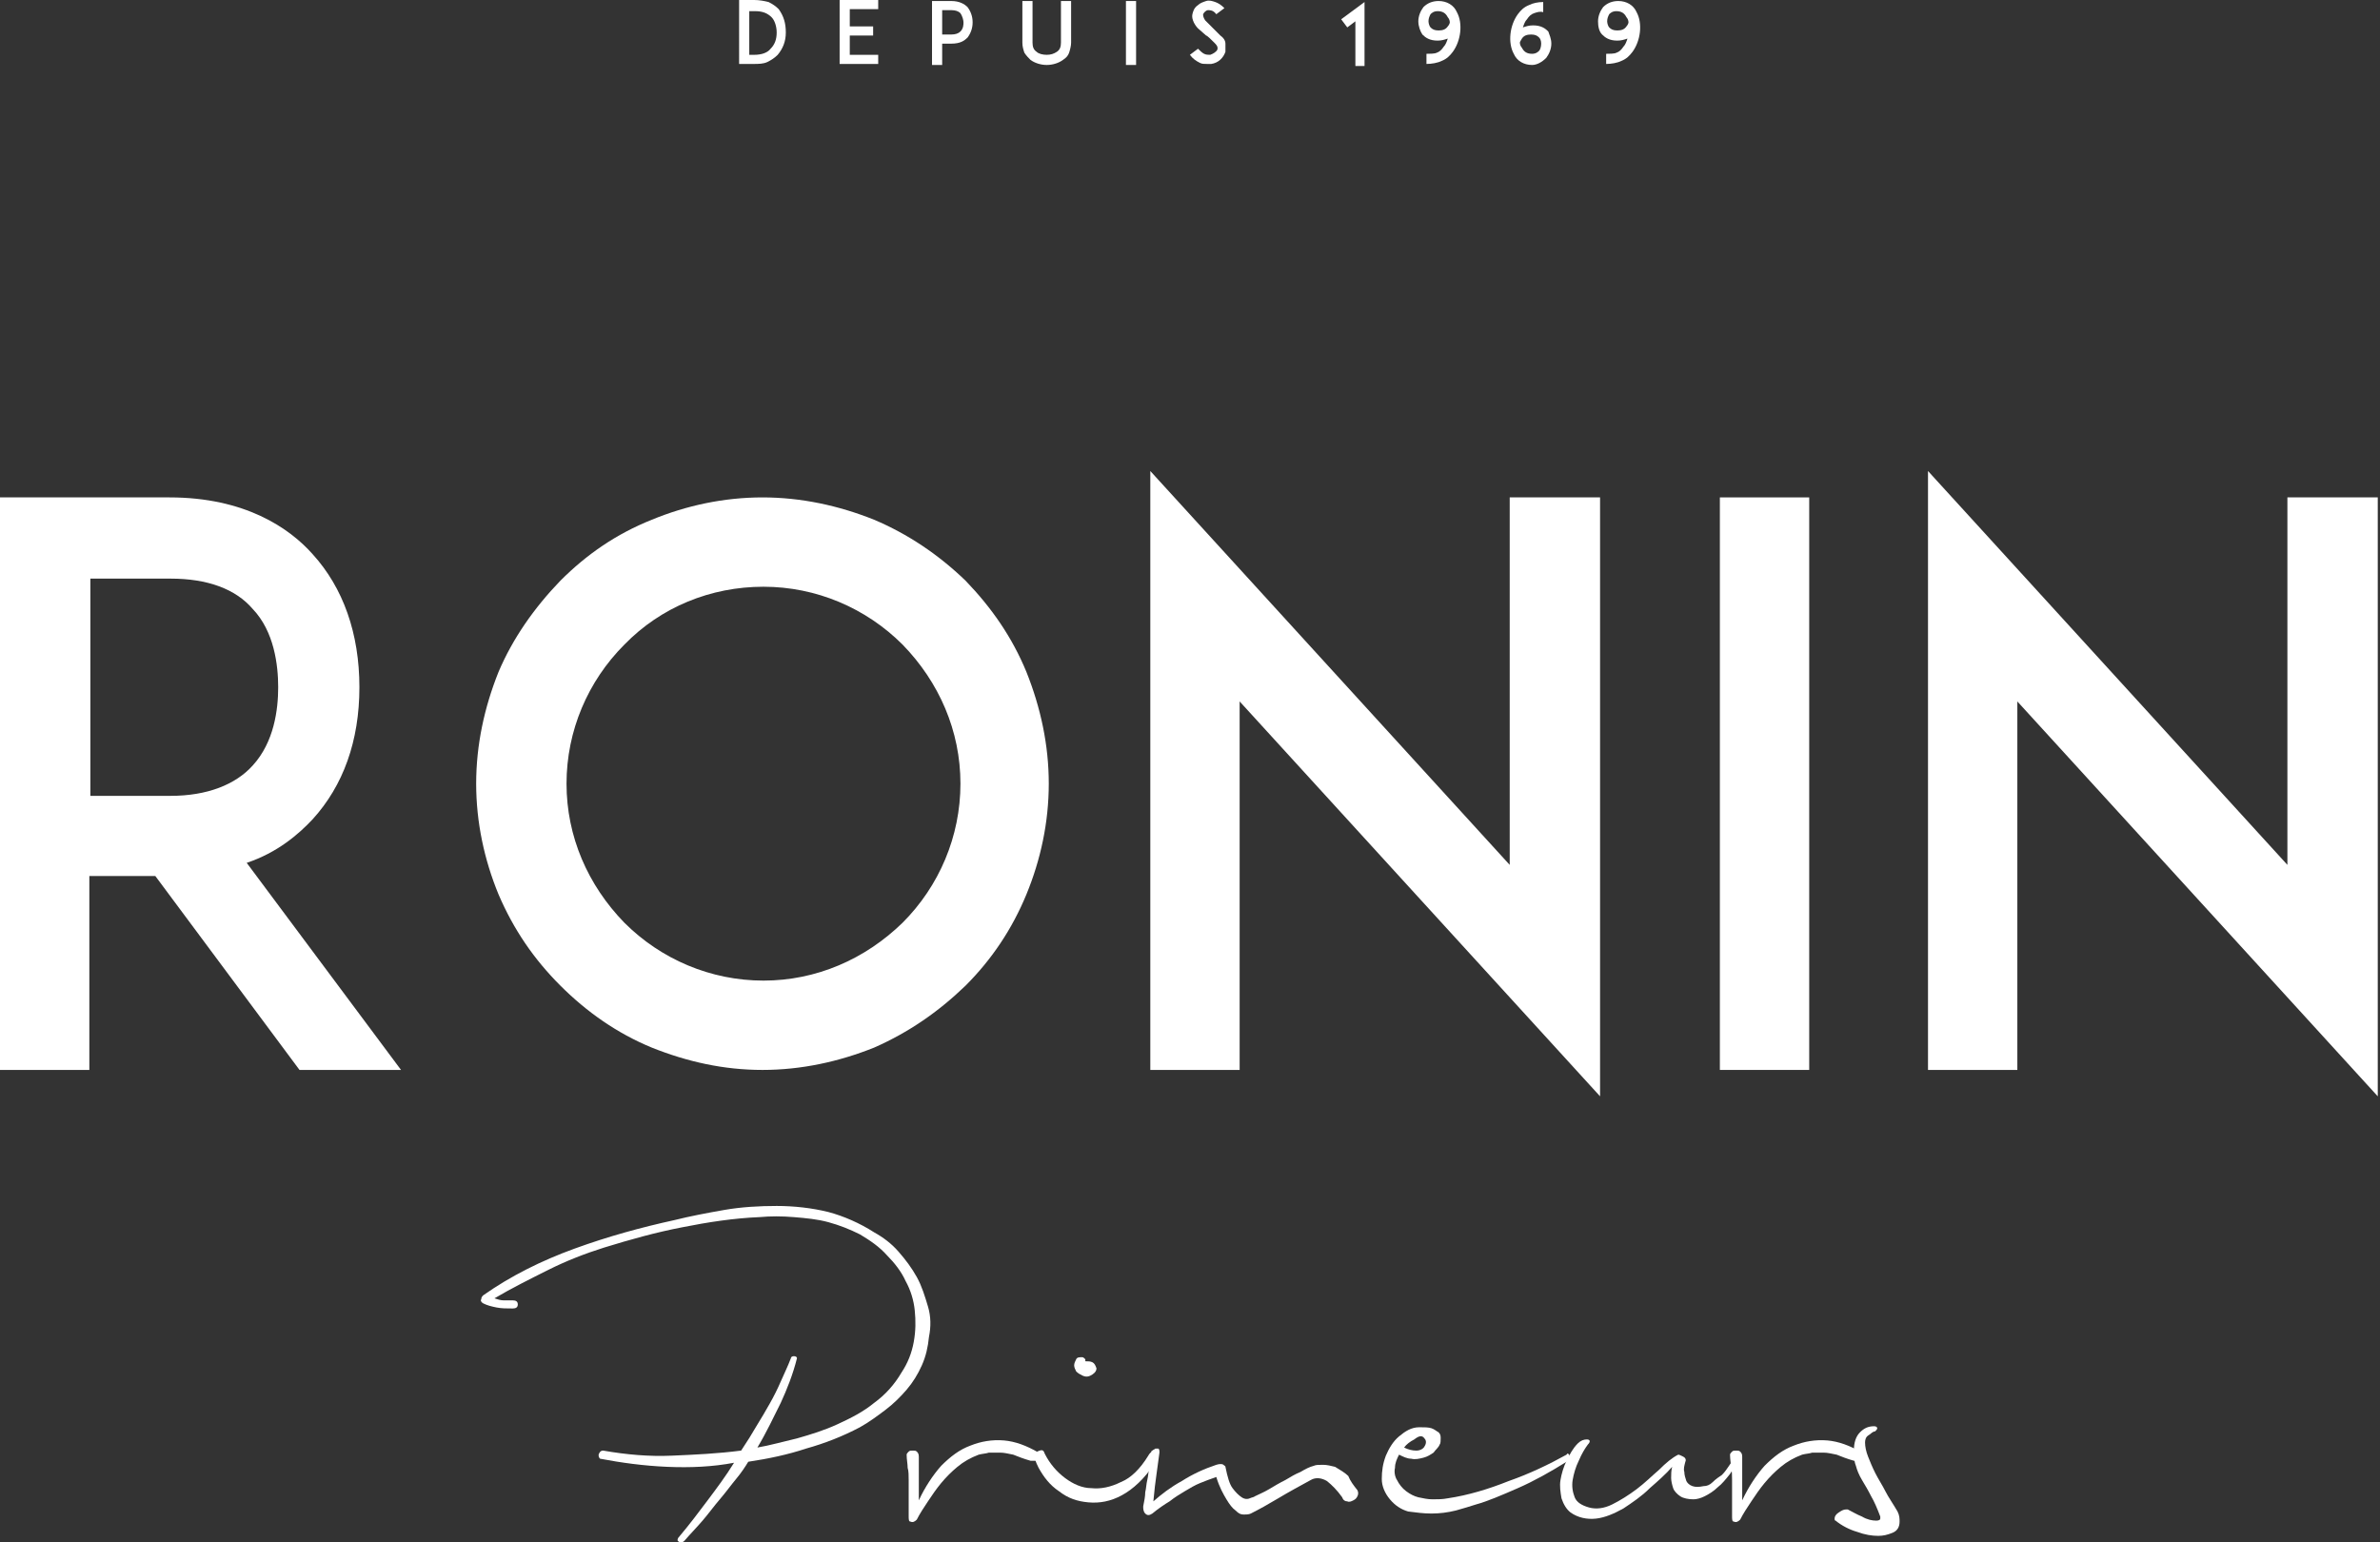
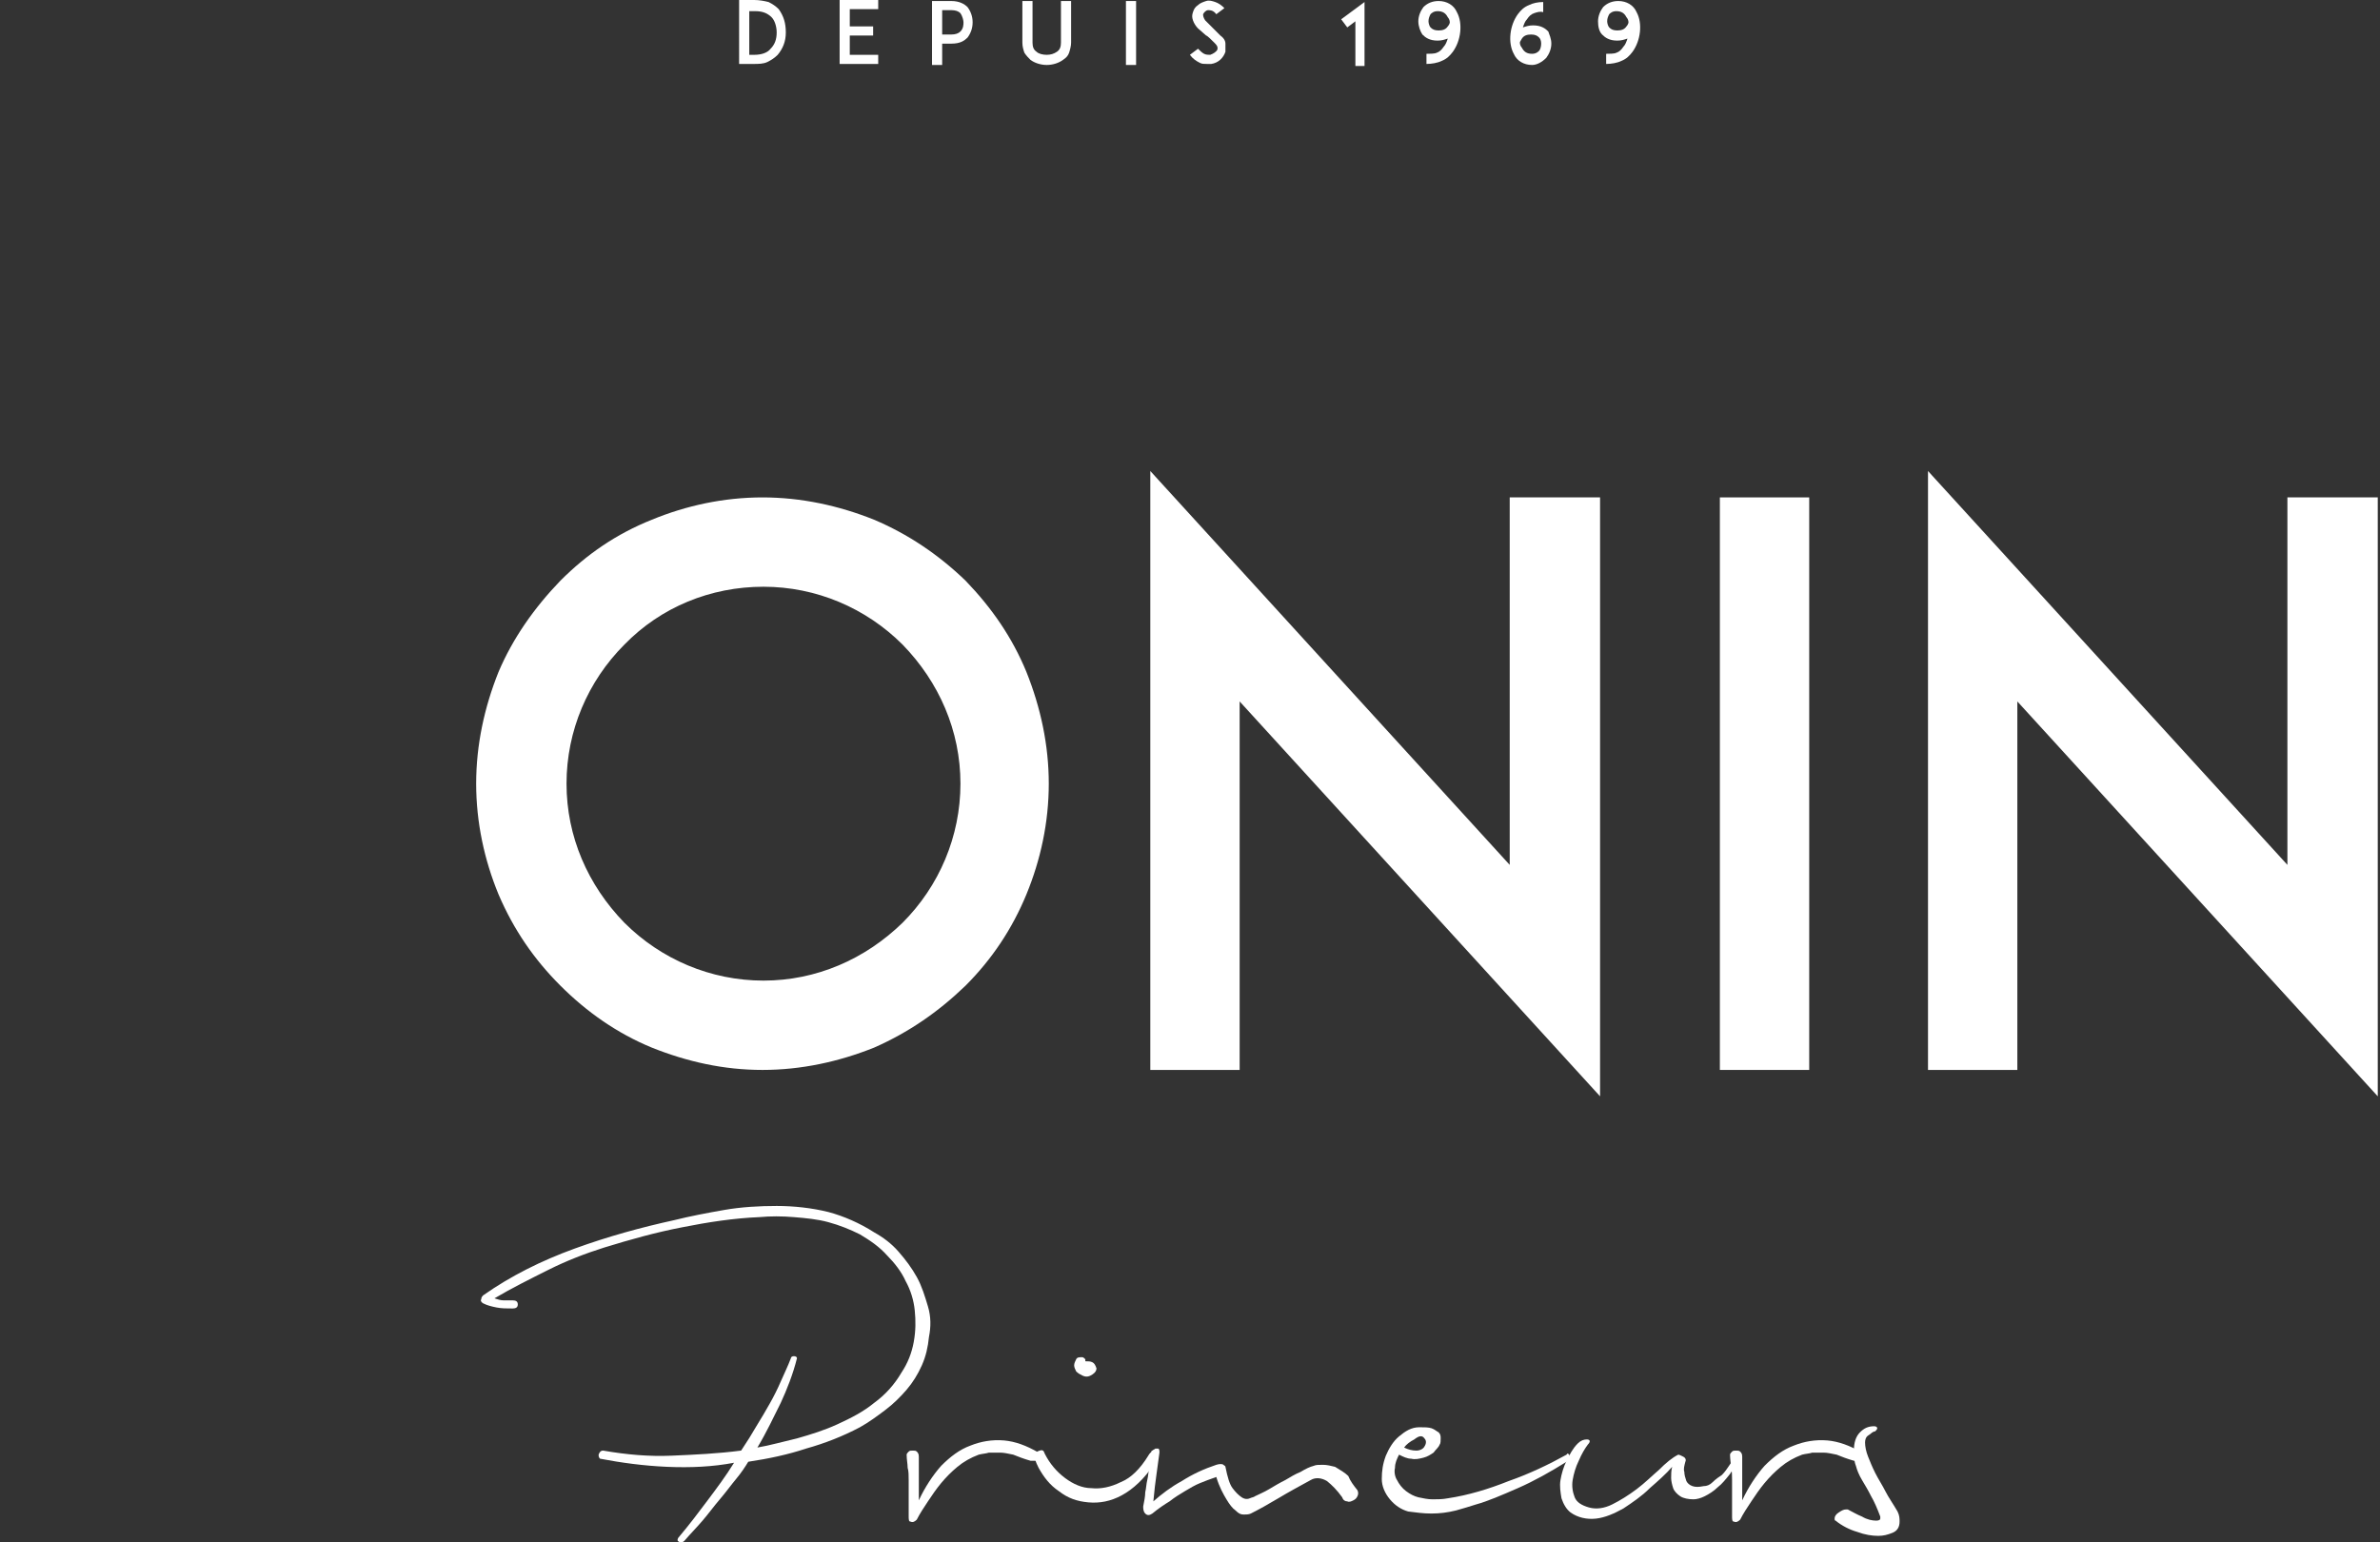
<svg xmlns="http://www.w3.org/2000/svg" id="Groupe_2" data-name="Groupe 2" viewBox="0 0 234.42 151.94">
  <rect x="0" y="0" width="234.42" height="151.94" fill="#333333" stroke="none" />
  <defs>
    <style>
      .cls-1 {
        fill: #fff;
      }
    </style>
  </defs>
  <g>
-     <path class="cls-1" d="M39.5,105.4h-10l-14.2-19.1h-6.5v19.1H0V49H16.7c7.4,0,11.8,3,14.1,5.6,3,3.3,4.6,7.8,4.6,13.1s-1.6,9.7-4.6,13c-1.4,1.5-3.5,3.3-6.5,4.3l15.2,20.4Zm-22.7-27c3.6,0,6.4-1.1,8.1-3,2.1-2.3,2.5-5.5,2.5-7.7s-.4-5.5-2.5-7.7c-1.7-2-4.5-3-8.1-3h-7.9v21.4h7.9Z" />
    <path class="cls-1" d="M64.2,103.2c-3.4-1.4-6.4-3.5-9-6.1s-4.6-5.5-6.1-9c-1.4-3.4-2.2-7.1-2.2-10.9s.8-7.5,2.2-11c1.4-3.3,3.5-6.3,6.1-9,2.6-2.6,5.5-4.6,9-6,3.4-1.4,7.1-2.2,10.9-2.2s7.5,.8,11,2.2c3.3,1.4,6.3,3.4,9,6,2.6,2.7,4.6,5.6,6,9,1.4,3.5,2.2,7.2,2.2,11s-.8,7.5-2.2,10.9c-1.4,3.4-3.4,6.4-6,9-2.7,2.6-5.6,4.6-9,6.1-3.5,1.4-7.2,2.2-11,2.2s-7.4-.8-10.9-2.2Zm-2.7-39.7c-3.6,3.6-5.7,8.5-5.7,13.7s2.1,10,5.7,13.7c3.6,3.6,8.5,5.7,13.7,5.7s10-2.1,13.7-5.7c3.6-3.6,5.7-8.5,5.7-13.7s-2.1-10-5.7-13.7c-3.6-3.6-8.5-5.7-13.7-5.7s-10.1,2-13.7,5.7Z" />
    <path class="cls-1" d="M122.1,69.1v36.3h-8.8V46.4l35.4,38.8V49h8.9v59l-35.5-38.9Z" />
    <path class="cls-1" d="M169.4,105.4V49h8.8v56.4h-8.8Z" />
    <path class="cls-1" d="M198.7,69.1v36.3h-8.8V46.4l35.4,38.8V49h8.9v59l-35.5-38.9Z" />
  </g>
  <g>
    <path class="cls-1" d="M86.1,121.4c.9,.5,1.7,1.1,2.4,1.9s1.3,1.6,1.8,2.5,.8,1.9,1.1,2.9,.3,2,.1,3c-.1,1-.3,1.9-.7,2.8-.4,.9-.9,1.7-1.5,2.4-.6,.7-1.3,1.4-2.1,2s-1.6,1.2-2.5,1.7c-1.7,.9-3.5,1.6-5.3,2.1-1.8,.6-3.7,1-5.7,1.3-.3,.5-.7,1.1-1.2,1.7s-1,1.3-1.6,2-1.1,1.4-1.7,2.1c-.6,.7-1.2,1.3-1.8,2-.1,.1-.3,.2-.5,.1s-.2-.2-.1-.4c1.1-1.3,2-2.5,2.9-3.7s1.8-2.4,2.6-3.7c-2.1,.4-4.3,.5-6.6,.4s-4.5-.4-6.6-.8c-.1-.1-.2-.3-.1-.5,.1-.2,.2-.3,.4-.3,2.3,.4,4.5,.6,6.8,.5s4.5-.2,6.8-.5c.6-.9,1.1-1.7,1.5-2.4,.5-.8,.9-1.5,1.3-2.2,.4-.7,.8-1.5,1.1-2.2s.7-1.5,1-2.3c0-.1,.1-.2,.3-.2s.3,.1,.3,.2c-.4,1.6-1,3.1-1.6,4.4-.7,1.4-1.4,2.9-2.3,4.4,1.2-.2,2.6-.6,3.9-.9,1.4-.4,2.7-.8,4-1.4s2.5-1.2,3.6-2.1c1.1-.8,2-1.8,2.7-3,.6-.9,1-1.9,1.2-3s.2-2.1,.1-3.1-.4-2-.9-2.9c-.4-.9-1.1-1.8-1.8-2.5-.8-.9-1.7-1.5-2.7-2.1-1-.5-2-.9-3.1-1.2-1.1-.3-2.2-.4-3.4-.5s-2.3-.1-3.4,0c-2.5,.1-5.1,.5-7.6,1-2.6,.5-5.1,1.2-7.7,2-1.9,.6-3.7,1.3-5.5,2.2-1.8,.9-3.6,1.8-5.3,2.8,.3,.1,.6,.2,.9,.2h.9c.3,0,.5,.1,.5,.4s-.2,.4-.5,.4c-.6,0-1.1,0-1.6-.1s-.9-.2-1.3-.4c-.2-.1-.3-.3-.2-.4,0-.2,.1-.3,.2-.4,2.7-1.9,5.7-3.4,9-4.6s6.6-2.1,9.8-2.8c1.6-.4,3.2-.7,4.9-1s3.5-.4,5.2-.4,3.5,.2,5.1,.6c1.5,.4,3.1,1.1,4.5,2Z" />
    <path class="cls-1" d="M102.3,143.1c.2,.1,.2,.2,.2,.3s0,.2-.1,.3c-.1,.1-.2,.1-.4,.2h-.5c-.7-.2-1.2-.4-1.7-.6-.5-.1-.9-.2-1.3-.2h-1.1c-.3,.1-.6,.1-1,.2-.8,.3-1.5,.7-2.1,1.2s-1.1,1-1.6,1.6-.9,1.2-1.3,1.8c-.4,.6-.8,1.2-1.1,1.8-.2,.2-.4,.3-.6,.2-.2,0-.2-.2-.2-.6v-3.5c0-.4,0-.9-.1-1.2,0-.4-.1-.8-.1-1.3,0-.1,.1-.2,.2-.3,.1-.1,.2-.1,.4-.1s.3,0,.4,.1,.2,.2,.2,.5v4.3c.6-1.3,1.4-2.5,2.2-3.4,.9-.9,1.8-1.6,2.9-2,1-.4,2.1-.6,3.3-.5,1.1,.1,2.2,.5,3.4,1.2Z" />
    <path class="cls-1" d="M113.1,143.4c.1-.2,.3-.4,.4-.4s.2,.1,.2,.2c.1,.1,.1,.3,.1,.5s0,.3-.1,.5c-1,1.5-2.1,2.5-3.2,3.1s-2.2,.8-3.3,.7c-1.1-.1-2-.4-2.9-1.1-.9-.6-1.5-1.4-2-2.3-.3-.6-.5-1.1-.4-1.4,.1-.1,.2-.2,.5-.3s.4,0,.5,.3c.5,1,1.2,1.8,2,2.4s1.7,1,2.6,1c.9,.1,1.9-.1,2.9-.6,1-.4,1.9-1.3,2.7-2.6Zm-6.2-9.3c.3,0,.5,0,.7,.1s.3,.3,.4,.6c0,.2-.1,.4-.4,.6s-.6,.3-1,.1c-.2-.1-.4-.2-.6-.4-.1-.2-.2-.4-.2-.6s.1-.4,.2-.6,.3-.2,.6-.2c.1,0,.2,.1,.3,.2v.2Z" />
    <path class="cls-1" d="M133.7,146.8c.1,.2,.1,.4,0,.6s-.2,.3-.4,.4c-.2,.1-.4,.2-.6,.1-.2,0-.4-.1-.5-.4-.5-.7-1-1.2-1.5-1.6-.5-.3-1.1-.4-1.6-.1-1.1,.6-2.2,1.2-3.2,1.8s-1.9,1.1-2.7,1.5c-.2,.1-.5,.1-.7,.1-.3,0-.5-.1-.8-.4-.3-.2-.6-.6-.9-1.1s-.7-1.2-1-2.2c-.6,.2-1.1,.4-1.6,.6s-1,.5-1.5,.8-1,.6-1.5,1c-.5,.3-1.1,.7-1.7,1.2-.3,.2-.5,.2-.7,0s-.2-.5-.2-.7c.1-.5,.2-1,.2-1.4,.1-.4,.1-.8,.2-1.2,.1-.4,.1-.8,.2-1.2,.1-.4,.1-.9,.2-1.5,0-.1,0-.2,.1-.2,.1-.1,.2-.1,.3-.2h.3c.1,.1,.1,.2,.1,.4-.1,.8-.2,1.5-.3,2.2-.1,.7-.2,1.5-.3,2.6,.8-.7,1.7-1.4,2.8-2,1.1-.7,2.2-1.2,3.4-1.6,.3-.1,.6-.1,.7,0s.2,.1,.2,.2c.2,1,.4,1.7,.7,2.1,.3,.4,.6,.7,.9,.9,.3,.2,.6,.2,.8,.1,.2-.1,.4-.1,.5-.2,.4-.2,.9-.4,1.4-.7,.5-.3,1-.6,1.6-.9,.5-.3,1-.6,1.5-.8,.5-.3,.9-.5,1.3-.6,.2-.1,.5-.1,.9-.1s.8,.1,1.2,.2c.5,.3,1,.6,1.3,.9,.2,.5,.5,.9,.9,1.4Z" />
    <path class="cls-1" d="M154.3,143.3c.1-.2,.2-.1,.3,.1,0,.2,0,.4-.3,.6-1.6,1-3.2,1.9-4.8,2.6-1.6,.7-3,1.3-4.1,1.6-.6,.2-1.3,.4-2,.6-.8,.2-1.6,.3-2.4,.3s-1.5-.1-2.3-.2c-.7-.2-1.3-.6-1.8-1.2s-.8-1.3-.8-2c0-.8,.1-1.5,.4-2.3,.3-.7,.7-1.4,1.3-1.9,.6-.5,1.2-.9,2-.9,.5,0,.9,0,1.2,.1,.3,.1,.5,.3,.7,.4,.2,.2,.2,.4,.2,.6s0,.5-.1,.6c-.1,.3-.4,.5-.6,.8-.3,.2-.6,.4-1,.5s-.8,.2-1.2,.1c-.4,0-.8-.2-1.2-.4-.2,.4-.4,.8-.4,1.3-.1,.4,0,.9,.2,1.2,.2,.4,.5,.8,.9,1.1s.8,.5,1.2,.6c.5,.1,.9,.2,1.4,.2s1,0,1.5-.1c2-.3,4-.9,6-1.7,2-.7,3.9-1.6,5.7-2.6Zm-15-1.5c-.4,.2-.8,.5-1,.8,.4,.2,.8,.3,1.2,.3s.7-.2,.8-.4c.2-.3,.2-.6,0-.8-.2-.3-.5-.3-1,.1Z" />
    <path class="cls-1" d="M171.4,143.6c-.3,.6-.7,1.1-1,1.6-.4,.5-.8,1-1.2,1.3-.4,.4-.9,.7-1.3,.9-.4,.2-.8,.3-1.1,.3-.5,0-1-.1-1.3-.3-.3-.2-.6-.5-.7-.8s-.2-.7-.2-1c0-.4,0-.7,.1-1.1-.6,.7-1.4,1.4-2.2,2.1-.8,.8-1.7,1.4-2.6,2-.9,.5-1.8,.9-2.7,1s-1.8-.1-2.5-.6c-.4-.3-.7-.8-.9-1.4-.1-.6-.2-1.2-.1-1.8s.3-1.3,.6-1.9,.6-1.2,1.1-1.7c.3-.3,.6-.4,.9-.4s.4,.2,.1,.5c-.3,.4-.6,.9-.9,1.6-.3,.6-.5,1.3-.6,1.9s0,1.2,.2,1.7,.7,.8,1.4,1c.7,.2,1.5,.1,2.3-.3s1.6-.9,2.4-1.5,1.5-1.3,2.2-1.9c.7-.7,1.3-1.2,1.9-1.5,.1,0,.3,.1,.5,.2s.3,.3,.2,.5c-.1,.4-.2,.7-.1,1,0,.3,.1,.6,.2,.9,.1,.2,.3,.4,.6,.5,.3,.1,.6,.1,1.1,0,.3,0,.6-.1,.9-.4s.6-.5,.9-.7c.3-.3,.5-.6,.7-.9s.4-.6,.6-.9c.2-.2,.4-.3,.7-.2-.2-.1-.1,0-.2,.3Z" />
    <path class="cls-1" d="M183.4,143.1c.2,.1,.2,.2,.2,.3s0,.2-.1,.3c-.1,.1-.2,.1-.4,.2h-.5c-.7-.2-1.2-.4-1.7-.6-.5-.1-.9-.2-1.3-.2h-1.1c-.3,.1-.6,.1-1,.2-.8,.3-1.5,.7-2.1,1.2s-1.1,1-1.6,1.6-.9,1.2-1.3,1.8c-.4,.6-.8,1.2-1.1,1.8-.2,.2-.4,.3-.6,.2-.2,0-.2-.2-.2-.6v-3.5c0-.4,0-.9-.1-1.2,0-.4-.1-.8-.1-1.3,0-.1,.1-.2,.2-.3,.1-.1,.2-.1,.4-.1s.3,0,.4,.1,.2,.2,.2,.5v4.3c.6-1.3,1.4-2.5,2.2-3.4,.9-.9,1.8-1.6,2.9-2,1-.4,2.1-.6,3.3-.5,1.1,.1,2.2,.5,3.4,1.2Z" />
    <path class="cls-1" d="M184.6,140.5c.2,0,.3,.1,.3,.2s-.1,.2-.2,.3c-.1,0-.3,.1-.4,.2s-.3,.2-.4,.3-.2,.3-.2,.6c0,.4,.1,.9,.3,1.4,.2,.5,.4,1,.7,1.6,.3,.6,.7,1.2,1,1.8s.8,1.3,1.2,2c.2,.4,.2,.7,.2,1,0,.5-.2,.9-.7,1.1s-.9,.3-1.4,.3c-.6,0-1.3-.1-2.1-.4-.7-.2-1.5-.6-2.1-1.1-.1,0-.1-.1-.1-.2,0-.2,.1-.4,.4-.6s.5-.3,.7-.3h.2c.4,.2,.9,.5,1.4,.7,.5,.3,1,.4,1.4,.4,.3,0,.4-.1,.4-.2v-.2c-.3-.8-.6-1.5-.9-2-.3-.6-.6-1.1-.9-1.6s-.5-1-.6-1.4c-.2-.5-.2-1-.2-1.5,0-.8,.2-1.4,.6-1.8s.8-.6,1.4-.6Z" />
  </g>
  <g>
    <path class="cls-1" d="M77.4,3.2c0,.9-.3,1.6-.8,2.2-.3,.3-.6,.5-1,.7s-.9,.2-1.4,.2h-1.4V0h1.5c.5,0,1,.1,1.4,.2,.4,.2,.7,.4,1,.7,.5,.7,.7,1.4,.7,2.3Zm-.9,0c0-.6-.2-1.2-.5-1.5-.4-.4-.9-.6-1.6-.6h-.6V5.4h.5c.7,0,1.3-.2,1.6-.6,.4-.4,.6-.9,.6-1.6Z" />
    <path class="cls-1" d="M83.7,2.6h2.3v.9h-2.3v1.9h2.8v.9h-3.8V0h3.8V.9h-2.8v1.7Z" />
    <path class="cls-1" d="M92.7,.1h1c.8,0,1.3,.3,1.6,.6,.3,.4,.5,.9,.5,1.5s-.2,1.1-.5,1.5c-.3,.3-.7,.6-1.6,.6h-.9v2.1h-1V.1h.9Zm2.2,2.1c0-.2-.1-.6-.3-.9-.2-.2-.5-.3-.9-.3h-.9V3.4h.9c.4,0,.7-.1,.9-.3,.3-.3,.3-.7,.3-.9Z" />
    <path class="cls-1" d="M101.5,5.9c-.2-.2-.4-.4-.6-.7-.1-.3-.2-.6-.2-1V.1h1V4.2c0,.4,.1,.7,.4,.9,.2,.2,.6,.3,1,.3s.7-.1,1-.3,.4-.5,.4-.9V.1h1V4.2c0,.3-.1,.7-.2,1s-.3,.5-.6,.7c-.4,.3-1,.5-1.6,.5s-1.2-.2-1.6-.5Z" />
    <path class="cls-1" d="M110.9,6.4V.1h1V6.4h-1Z" />
    <path class="cls-1" d="M120.7,5.1c-.2,.6-.7,1.1-1.4,1.2h-.4c-.3,0-.5,0-.7-.1-.4-.2-.7-.4-1-.8l.8-.6c.2,.2,.4,.4,.6,.5s.4,.1,.6,.1c.3-.1,.6-.3,.7-.5,.1-.3-.1-.5-.3-.7-.3-.3-.7-.7-.8-.7l-.8-.7c-.2-.2-.4-.5-.5-.8s-.1-.5,0-.8,.2-.5,.5-.7c.2-.2,.5-.3,.8-.4,.3-.1,.6,0,.9,.1s.6,.3,.9,.6l-.8,.6c-.3-.4-.6-.4-.8-.4s-.4,.2-.5,.4c0,.1,0,.3,.2,.6l1,1c.2,.2,.3,.3,.5,.5,.3,.2,.5,.5,.5,.8,0,.2,0,.5,0,.8Z" />
    <path class="cls-1" d="M133.5,6.4V2.1l-.8,.6-.6-.8,2.3-1.7V6.5h-.9v-.1Z" />
    <path class="cls-1" d="M139.7,2.1c0-.5,.2-1,.5-1.4,.4-.4,.9-.6,1.5-.6,.8,0,1.5,.4,1.8,1.1,.6,1.1,.4,2.8-.4,3.9-.3,.4-.6,.7-1.1,.9-.4,.2-1,.3-1.5,.3v-1c.3,0,.8,0,1-.1,.3-.1,.5-.3,.7-.6,.2-.2,.3-.5,.4-.8-.3,.1-.6,.2-1,.2-.8,0-1.2-.3-1.5-.6-.2-.3-.4-.8-.4-1.3Zm1,0c0,.2,.1,.5,.2,.6,.2,.2,.4,.3,.8,.3s.7-.1,.9-.4c.1-.1,.2-.3,.2-.4,0-.2-.1-.4-.2-.5-.2-.4-.5-.6-1-.6-.4,0-.6,.2-.7,.3-.1,.2-.2,.4-.2,.7Z" />
    <path class="cls-1" d="M152.8,4.3c0,.5-.2,1-.5,1.4-.4,.4-.9,.7-1.4,.7-.8,0-1.5-.4-1.8-1.1-.6-1.1-.4-2.8,.4-3.9,.3-.4,.6-.7,1.1-.9,.4-.2,.9-.3,1.4-.3V1.2c-.3-.1-.6,0-.9,.1s-.5,.3-.7,.6c-.2,.2-.3,.5-.4,.8,.3-.1,.6-.2,1-.2,.8,0,1.2,.3,1.5,.6,.1,.3,.3,.7,.3,1.2Zm-1,0c0-.3-.1-.5-.2-.6-.2-.2-.4-.3-.8-.3s-.7,.1-.9,.4c-.1,.2-.2,.3-.2,.4,0,.2,.1,.4,.2,.5,.2,.4,.5,.6,1,.6,.4,0,.6-.2,.7-.3s.2-.4,.2-.7Z" />
    <path class="cls-1" d="M157.4,2.1c0-.5,.2-1,.5-1.4,.4-.4,.9-.6,1.5-.6,.8,0,1.5,.4,1.8,1.1,.6,1.1,.4,2.8-.4,3.9-.3,.4-.6,.7-1.1,.9-.4,.2-1,.3-1.5,.3v-1c.3,0,.8,0,1-.1,.3-.1,.5-.3,.7-.6,.2-.2,.3-.5,.4-.8-.3,.1-.6,.2-1,.2-.8,0-1.2-.3-1.5-.6-.3-.3-.4-.8-.4-1.3Zm.9,0c0,.2,.1,.5,.2,.6,.2,.2,.4,.3,.8,.3s.7-.1,.9-.4c.1-.1,.2-.3,.2-.4,0-.2-.1-.4-.2-.5-.2-.4-.5-.6-1-.6-.4,0-.6,.2-.7,.3-.1,.2-.2,.4-.2,.7Z" />
  </g>
</svg>